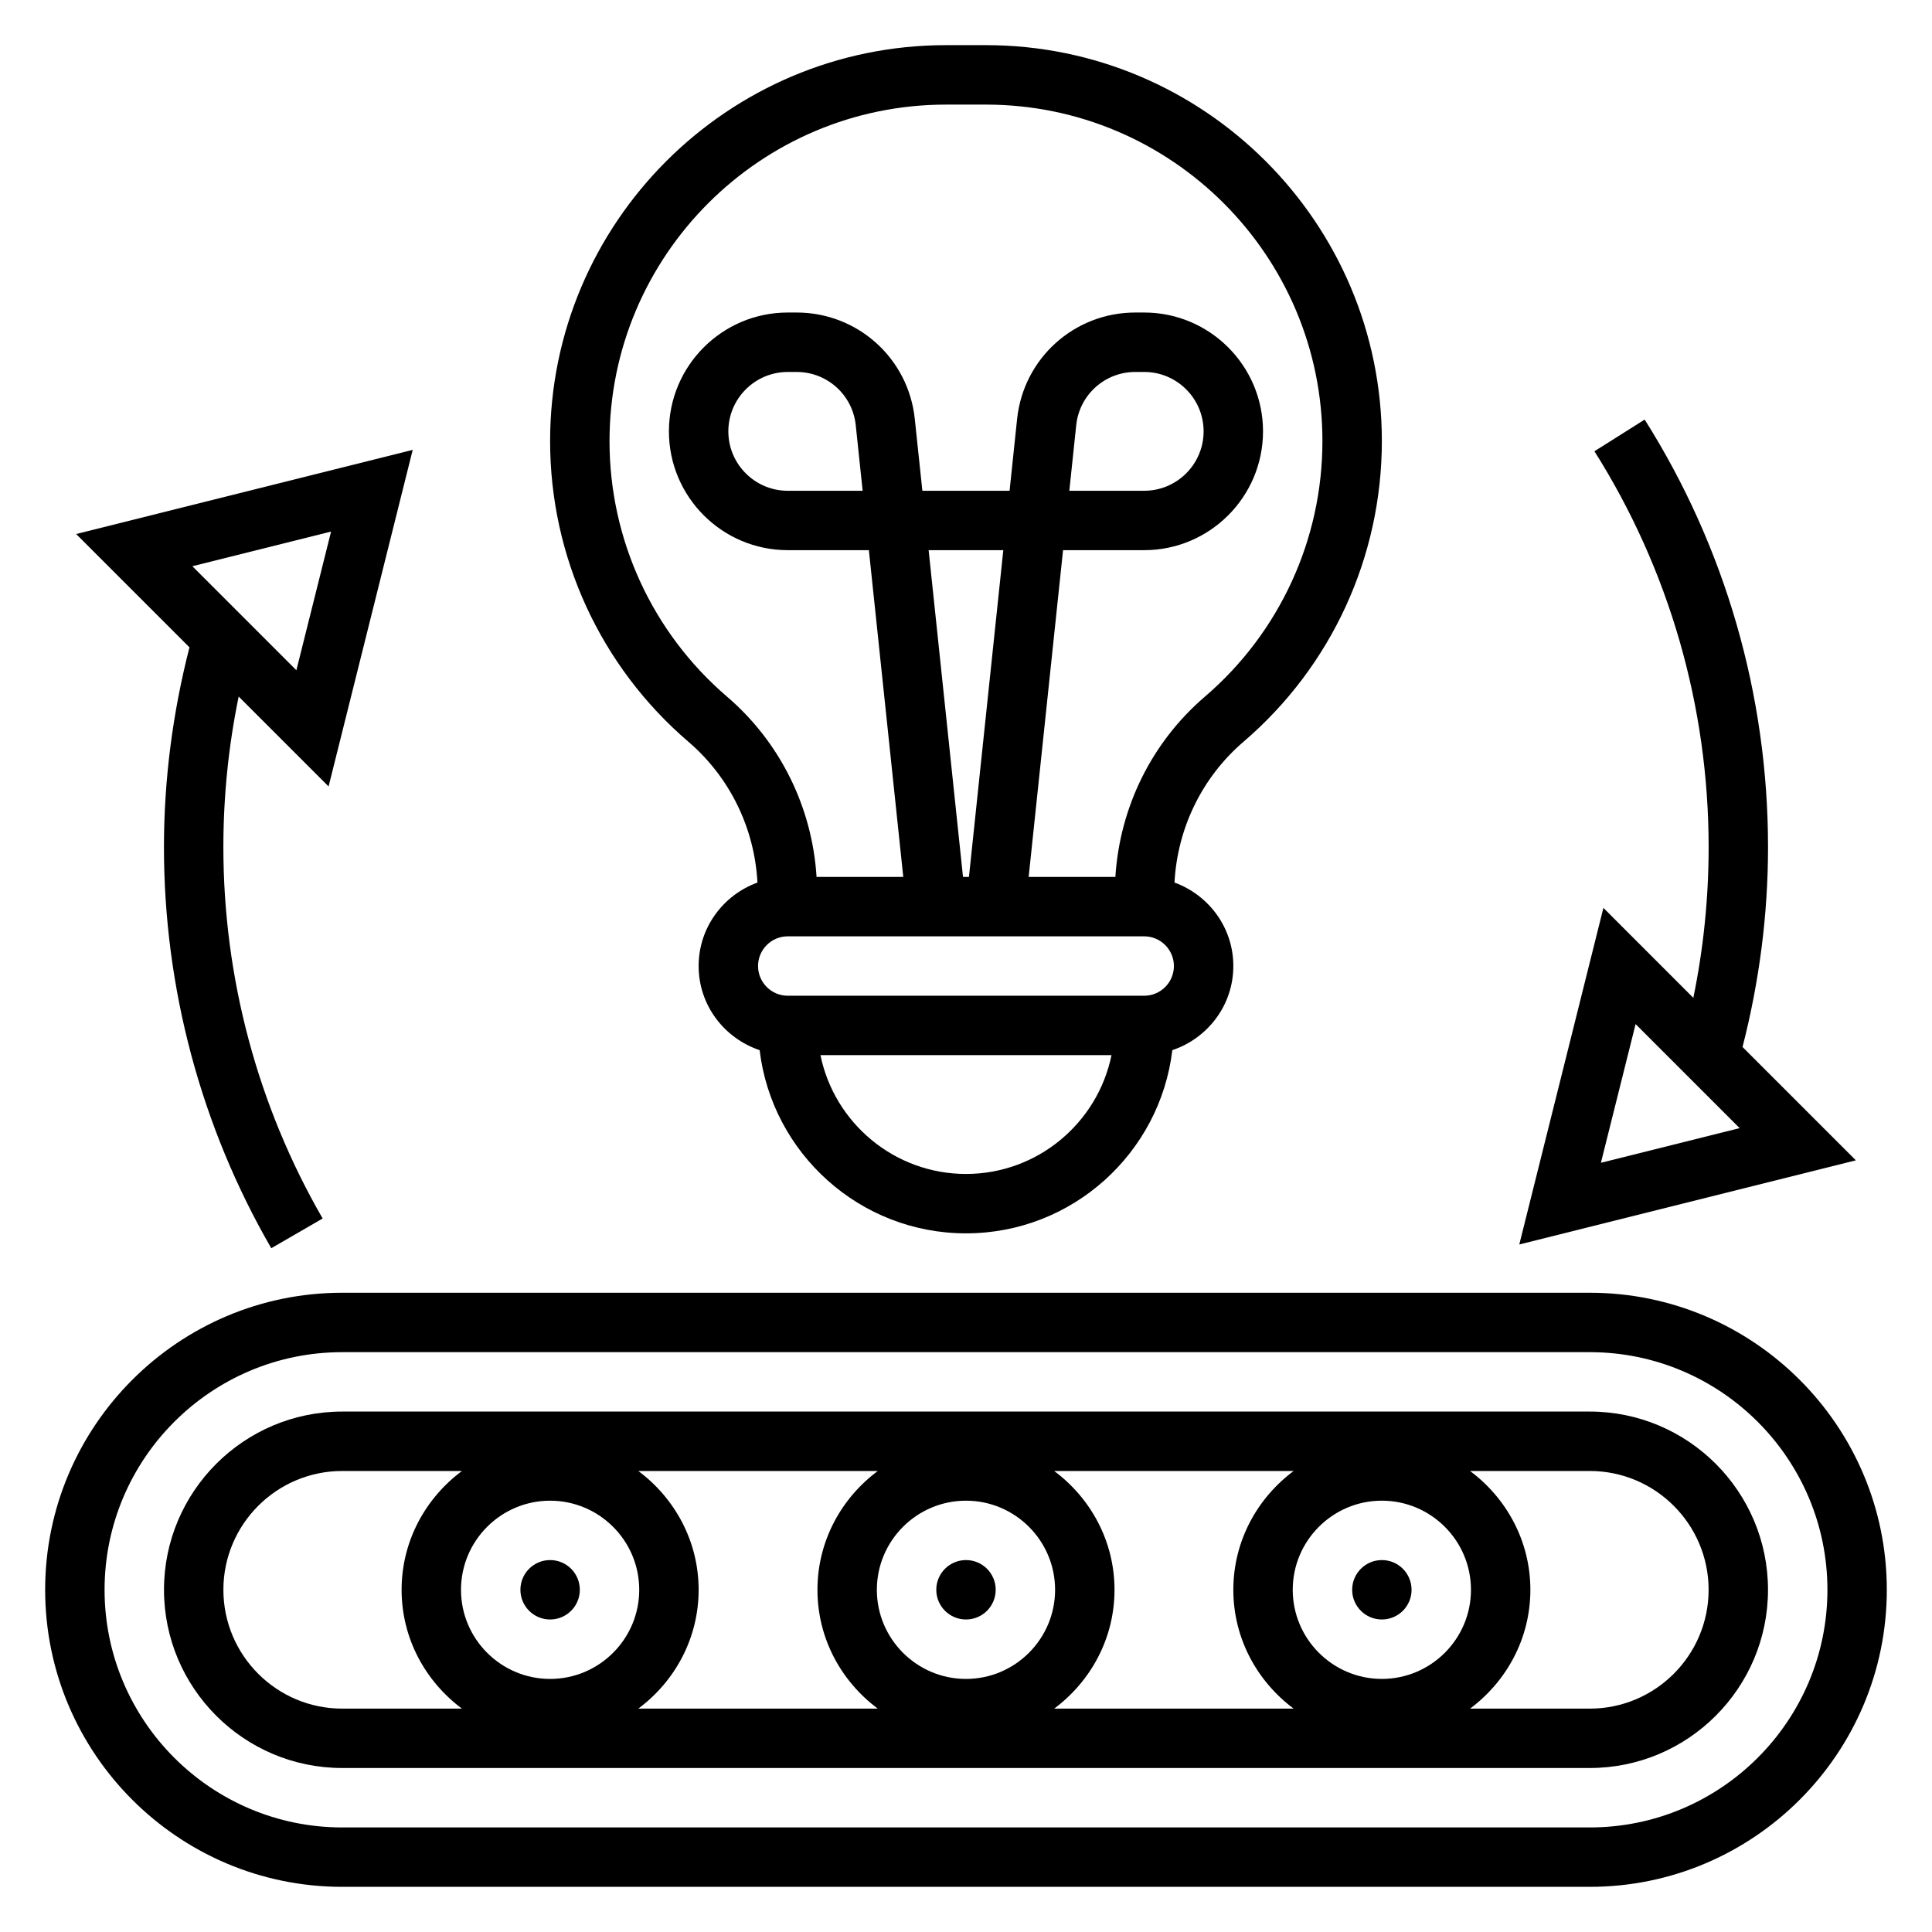
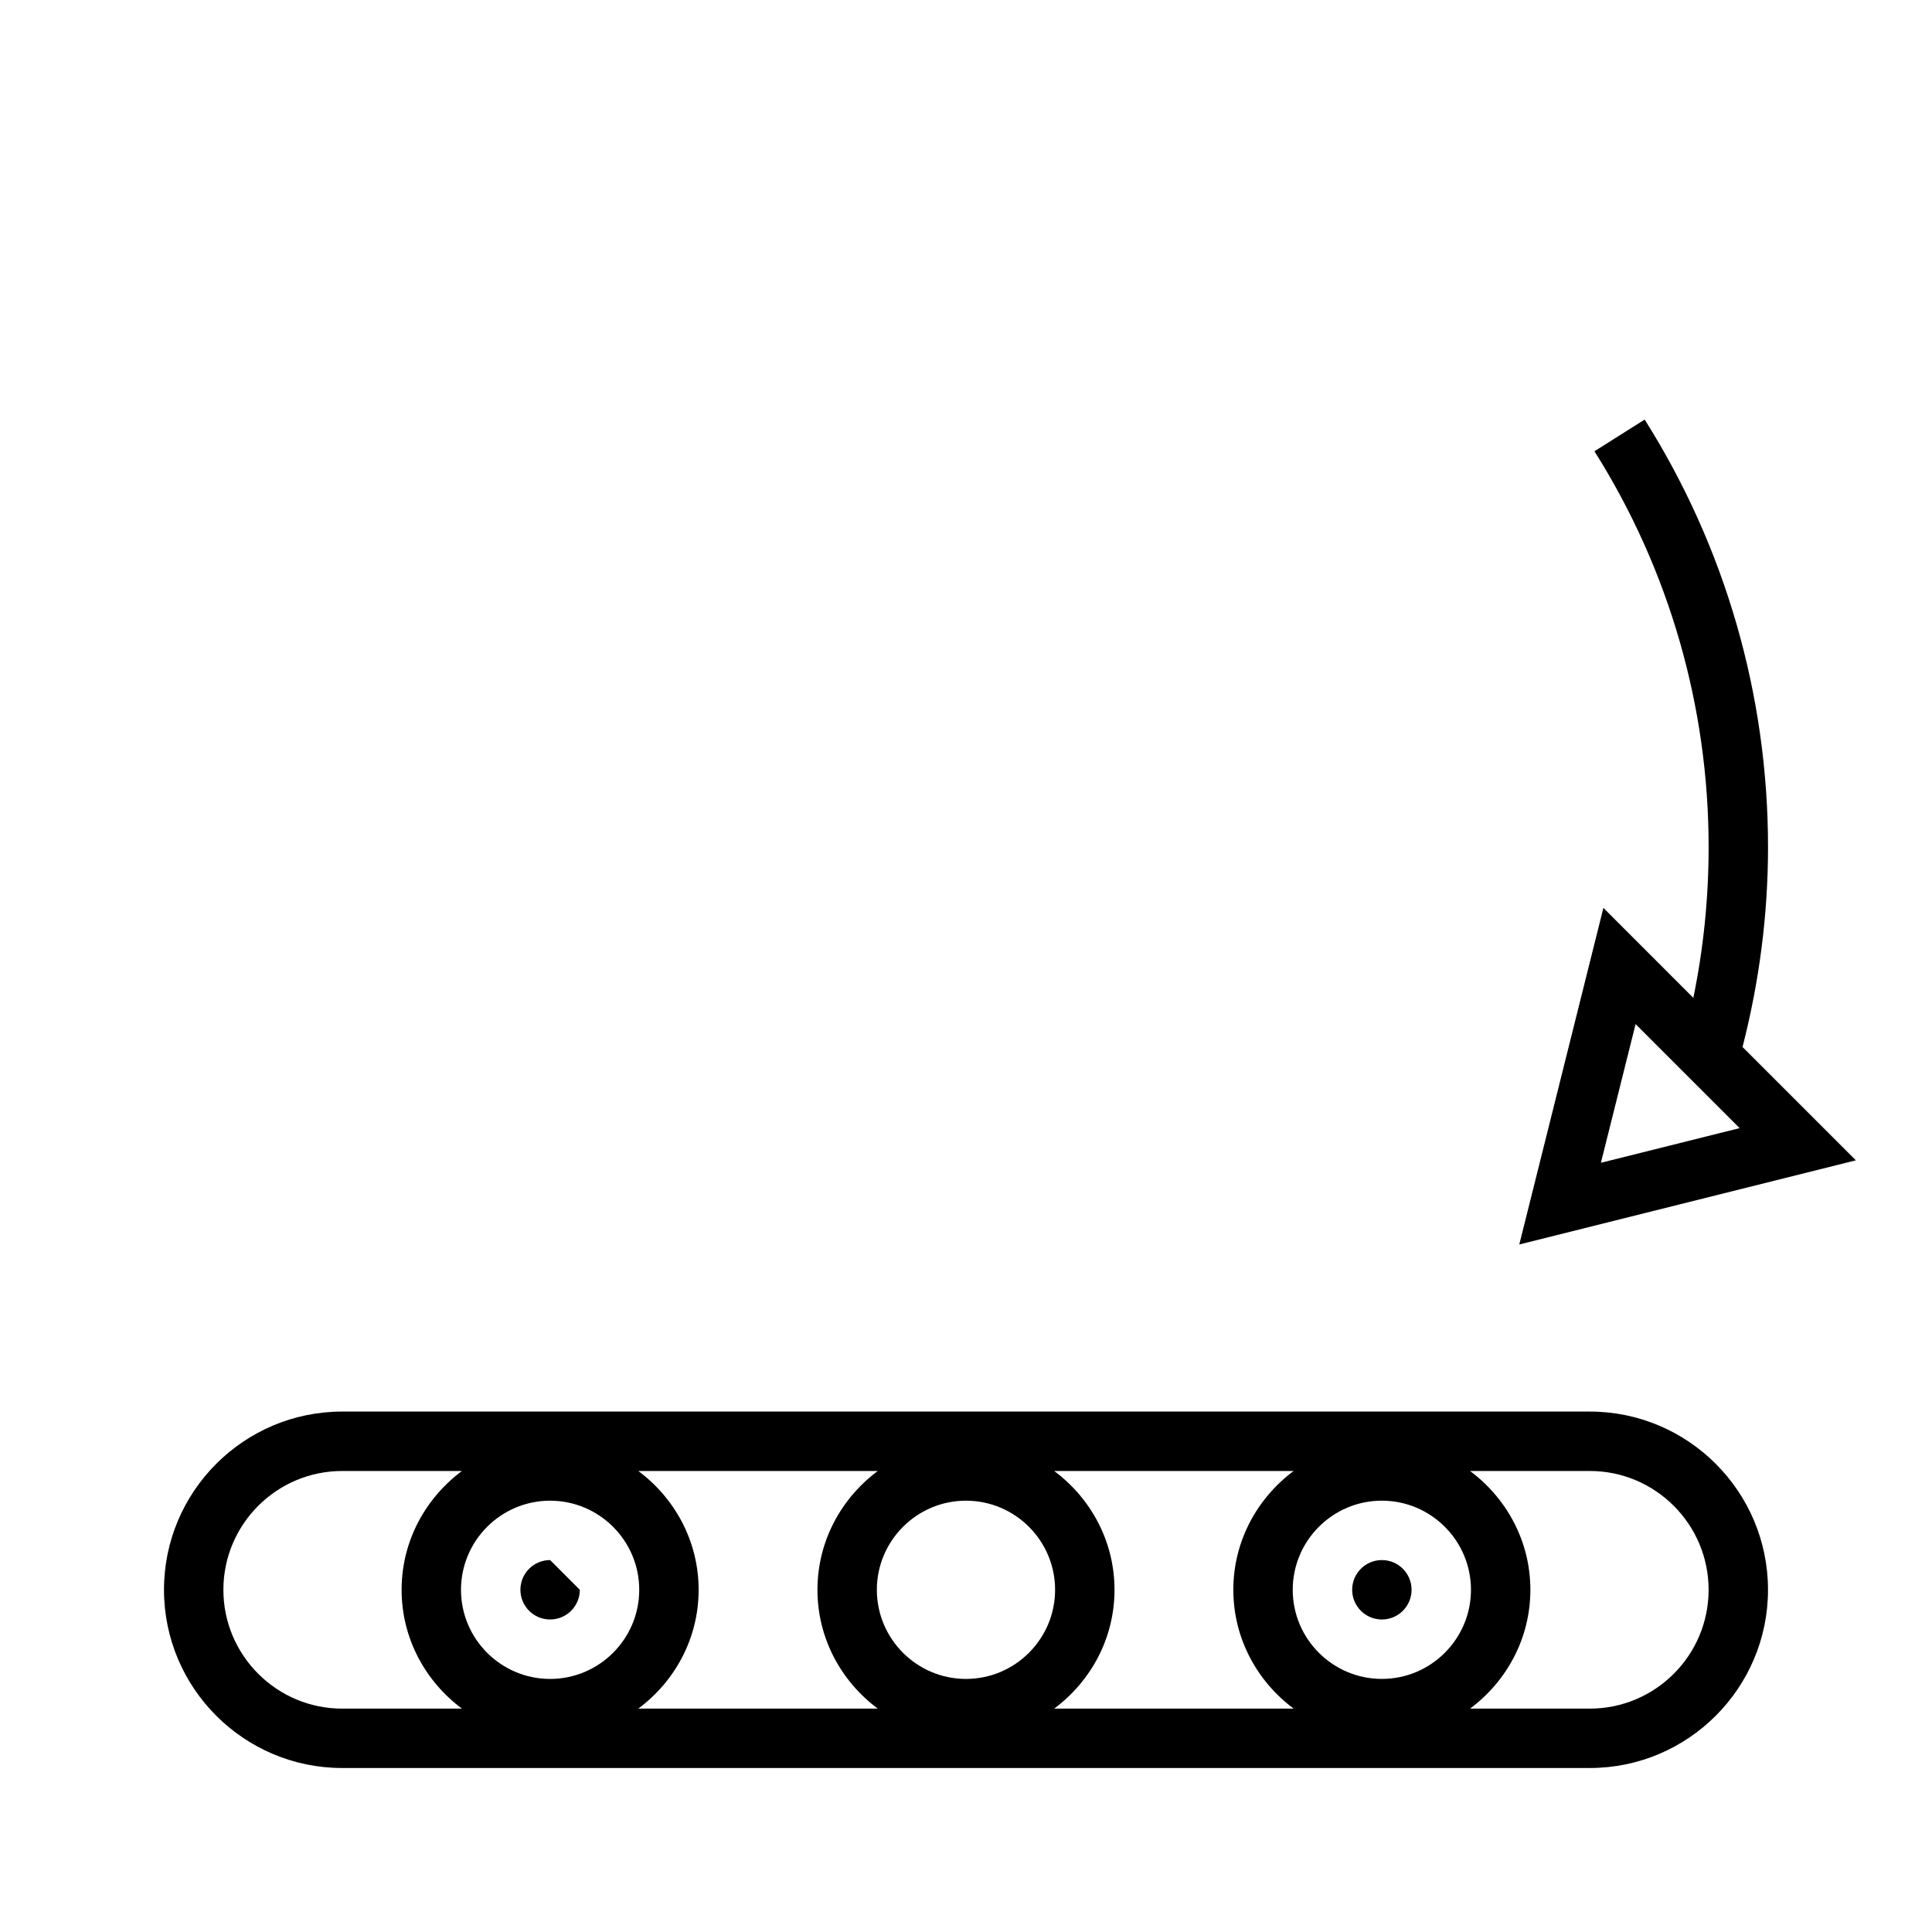
<svg xmlns="http://www.w3.org/2000/svg" fill="#000000" width="800px" height="800px" version="1.1" viewBox="144 144 512 512">
  <g>
-     <path d="m297.66 565.31c0 4.348-3.527 7.871-7.875 7.871-4.348 0-7.871-3.523-7.871-7.871s3.523-7.875 7.871-7.875c4.348 0 7.875 3.527 7.875 7.875" />
-     <path d="m407.87 565.31c0 4.348-3.523 7.871-7.871 7.871s-7.875-3.523-7.875-7.871 3.527-7.875 7.875-7.875 7.871 3.527 7.871 7.875" />
+     <path d="m297.66 565.31c0 4.348-3.527 7.871-7.875 7.871-4.348 0-7.871-3.523-7.871-7.871s3.523-7.875 7.871-7.875" />
    <path d="m518.08 565.31c0 4.348-3.523 7.871-7.871 7.871-4.348 0-7.871-3.523-7.871-7.871s3.523-7.875 7.871-7.875c4.348 0 7.871 3.527 7.871 7.875" />
-     <path d="m565.31 486.59h-330.62c-43.406 0-78.723 35.316-78.723 78.723s35.312 78.719 78.719 78.719h330.62c43.406 0 78.719-35.312 78.719-78.719 0.004-43.406-35.309-78.723-78.715-78.723zm0 141.7h-330.62c-34.723 0-62.977-28.254-62.977-62.977s28.254-62.977 62.977-62.977h330.62c34.723 0 62.977 28.254 62.977 62.977s-28.254 62.977-62.977 62.977z" />
    <path d="m565.31 518.08h-330.62c-26.047 0-47.23 21.184-47.23 47.23s21.184 47.23 47.23 47.23h330.62c26.047 0 47.23-21.184 47.23-47.23s-21.184-47.23-47.23-47.23zm-55.105 70.848c-13.02 0-23.617-10.598-23.617-23.617 0-13.02 10.598-23.617 23.617-23.617s23.617 10.598 23.617 23.617c0 13.023-10.598 23.617-23.617 23.617zm-39.359-23.613c0 12.918 6.344 24.309 15.988 31.488h-63.465c9.645-7.18 15.988-18.57 15.988-31.488s-6.344-24.309-15.988-31.488h63.465c-9.645 7.18-15.988 18.57-15.988 31.488zm-181.06-23.617c13.02 0 23.617 10.598 23.617 23.617s-10.598 23.617-23.617 23.617c-13.02 0-23.617-10.598-23.617-23.617 0.004-13.023 10.598-23.617 23.617-23.617zm39.359 23.617c0-12.918-6.344-24.309-15.988-31.488h63.465c-9.641 7.18-15.988 18.57-15.988 31.488s6.344 24.309 15.988 31.488h-63.465c9.645-7.18 15.988-18.57 15.988-31.488zm94.465 0c0 13.02-10.598 23.617-23.617 23.617-13.02 0-23.617-10.598-23.617-23.617s10.598-23.617 23.617-23.617c13.023 0 23.617 10.594 23.617 23.617zm-220.41 0c0-17.367 14.121-31.488 31.488-31.488h31.73c-9.645 7.18-15.988 18.57-15.988 31.488s6.344 24.309 15.988 31.488h-31.73c-17.367 0-31.488-14.125-31.488-31.488zm362.11 31.488h-31.73c9.641-7.18 15.984-18.57 15.984-31.488s-6.344-24.309-15.988-31.488h31.734c17.367 0 31.488 14.121 31.488 31.488 0 17.363-14.125 31.488-31.488 31.488z" />
-     <path d="m326.43 340.57c11.012 9.438 17.539 22.922 18.301 37.32-9.059 3.297-15.586 11.918-15.586 22.113 0 10.406 6.809 19.16 16.168 22.301 3.262 27.301 26.523 48.547 54.684 48.547s51.422-21.246 54.68-48.547c9.359-3.141 16.168-11.895 16.168-22.301 0-10.195-6.527-18.812-15.594-22.121 0.77-14.398 7.289-27.883 18.301-37.32 23.301-19.957 36.652-48.996 36.652-79.668 0-57.859-47.066-104.93-104.93-104.93h-10.562c-57.863 0-104.93 47.066-104.93 104.93 0 30.672 13.352 59.711 36.645 79.676zm73.566 114.54c-19.004 0-34.906-13.547-38.566-31.488h77.129c-3.66 17.941-19.562 31.488-38.562 31.488zm47.23-47.23h-94.465c-4.344 0-7.871-3.535-7.871-7.871s3.527-7.871 7.871-7.871h94.465c4.344 0 7.871 3.535 7.871 7.871s-3.527 7.871-7.871 7.871zm-57.129-118.08h19.789l-9.105 86.594h-1.574zm4.613-118.08h10.562c49.18 0 89.184 40.004 89.184 89.18 0 26.07-11.352 50.75-31.141 67.715-14.129 12.105-22.57 29.34-23.727 47.773l-22.984 0.004 9.117-86.594h21.504c17.367 0 31.488-14.121 31.488-31.488 0-17.367-14.121-31.488-31.488-31.488h-2.356c-16.16 0-29.629 12.121-31.324 28.199l-1.996 19.035h-23.113l-2.008-19.043c-1.684-16.066-15.152-28.191-31.312-28.191h-2.356c-17.367 0-31.488 14.121-31.488 31.488 0 17.367 14.121 31.488 31.488 31.488h21.5l9.117 86.594h-22.98c-1.164-18.438-9.605-35.668-23.727-47.773-19.789-16.965-31.141-41.645-31.141-67.719 0-49.176 40.004-89.18 89.18-89.18zm32.672 102.34 1.828-17.391c0.848-8.035 7.586-14.098 15.66-14.098h2.356c8.684 0 15.742 7.062 15.742 15.742 0 8.684-7.062 15.742-15.742 15.742zm-54.773 0h-19.848c-8.684 0-15.742-7.062-15.742-15.742 0-8.684 7.062-15.742 15.742-15.742h2.356c8.078 0 14.816 6.062 15.664 14.098z" />
    <path d="m568.92 384.6-22.293 89.199 89.191-22.301-30.031-30.031c4.422-17.227 6.758-35.012 6.758-52.957 0-40.258-11.312-79.445-32.691-113.32l-13.312 8.398c19.797 31.367 30.262 67.641 30.262 104.93 0 13.469-1.363 26.844-4.055 39.918zm-0.664 67.551 9.195-36.754 27.566 27.566z" />
-     <path d="m187.45 368.51c0 37.359 9.832 74.105 28.441 106.28l13.617-7.879c-17.215-29.785-26.312-63.805-26.312-98.402 0-13.469 1.363-26.844 4.055-39.918l23.828 23.828 22.293-89.199-89.191 22.301 30.031 30.031c-4.422 17.227-6.762 35.008-6.762 52.957zm44.289-83.641-9.195 36.754-27.566-27.566z" />
  </g>
</svg>